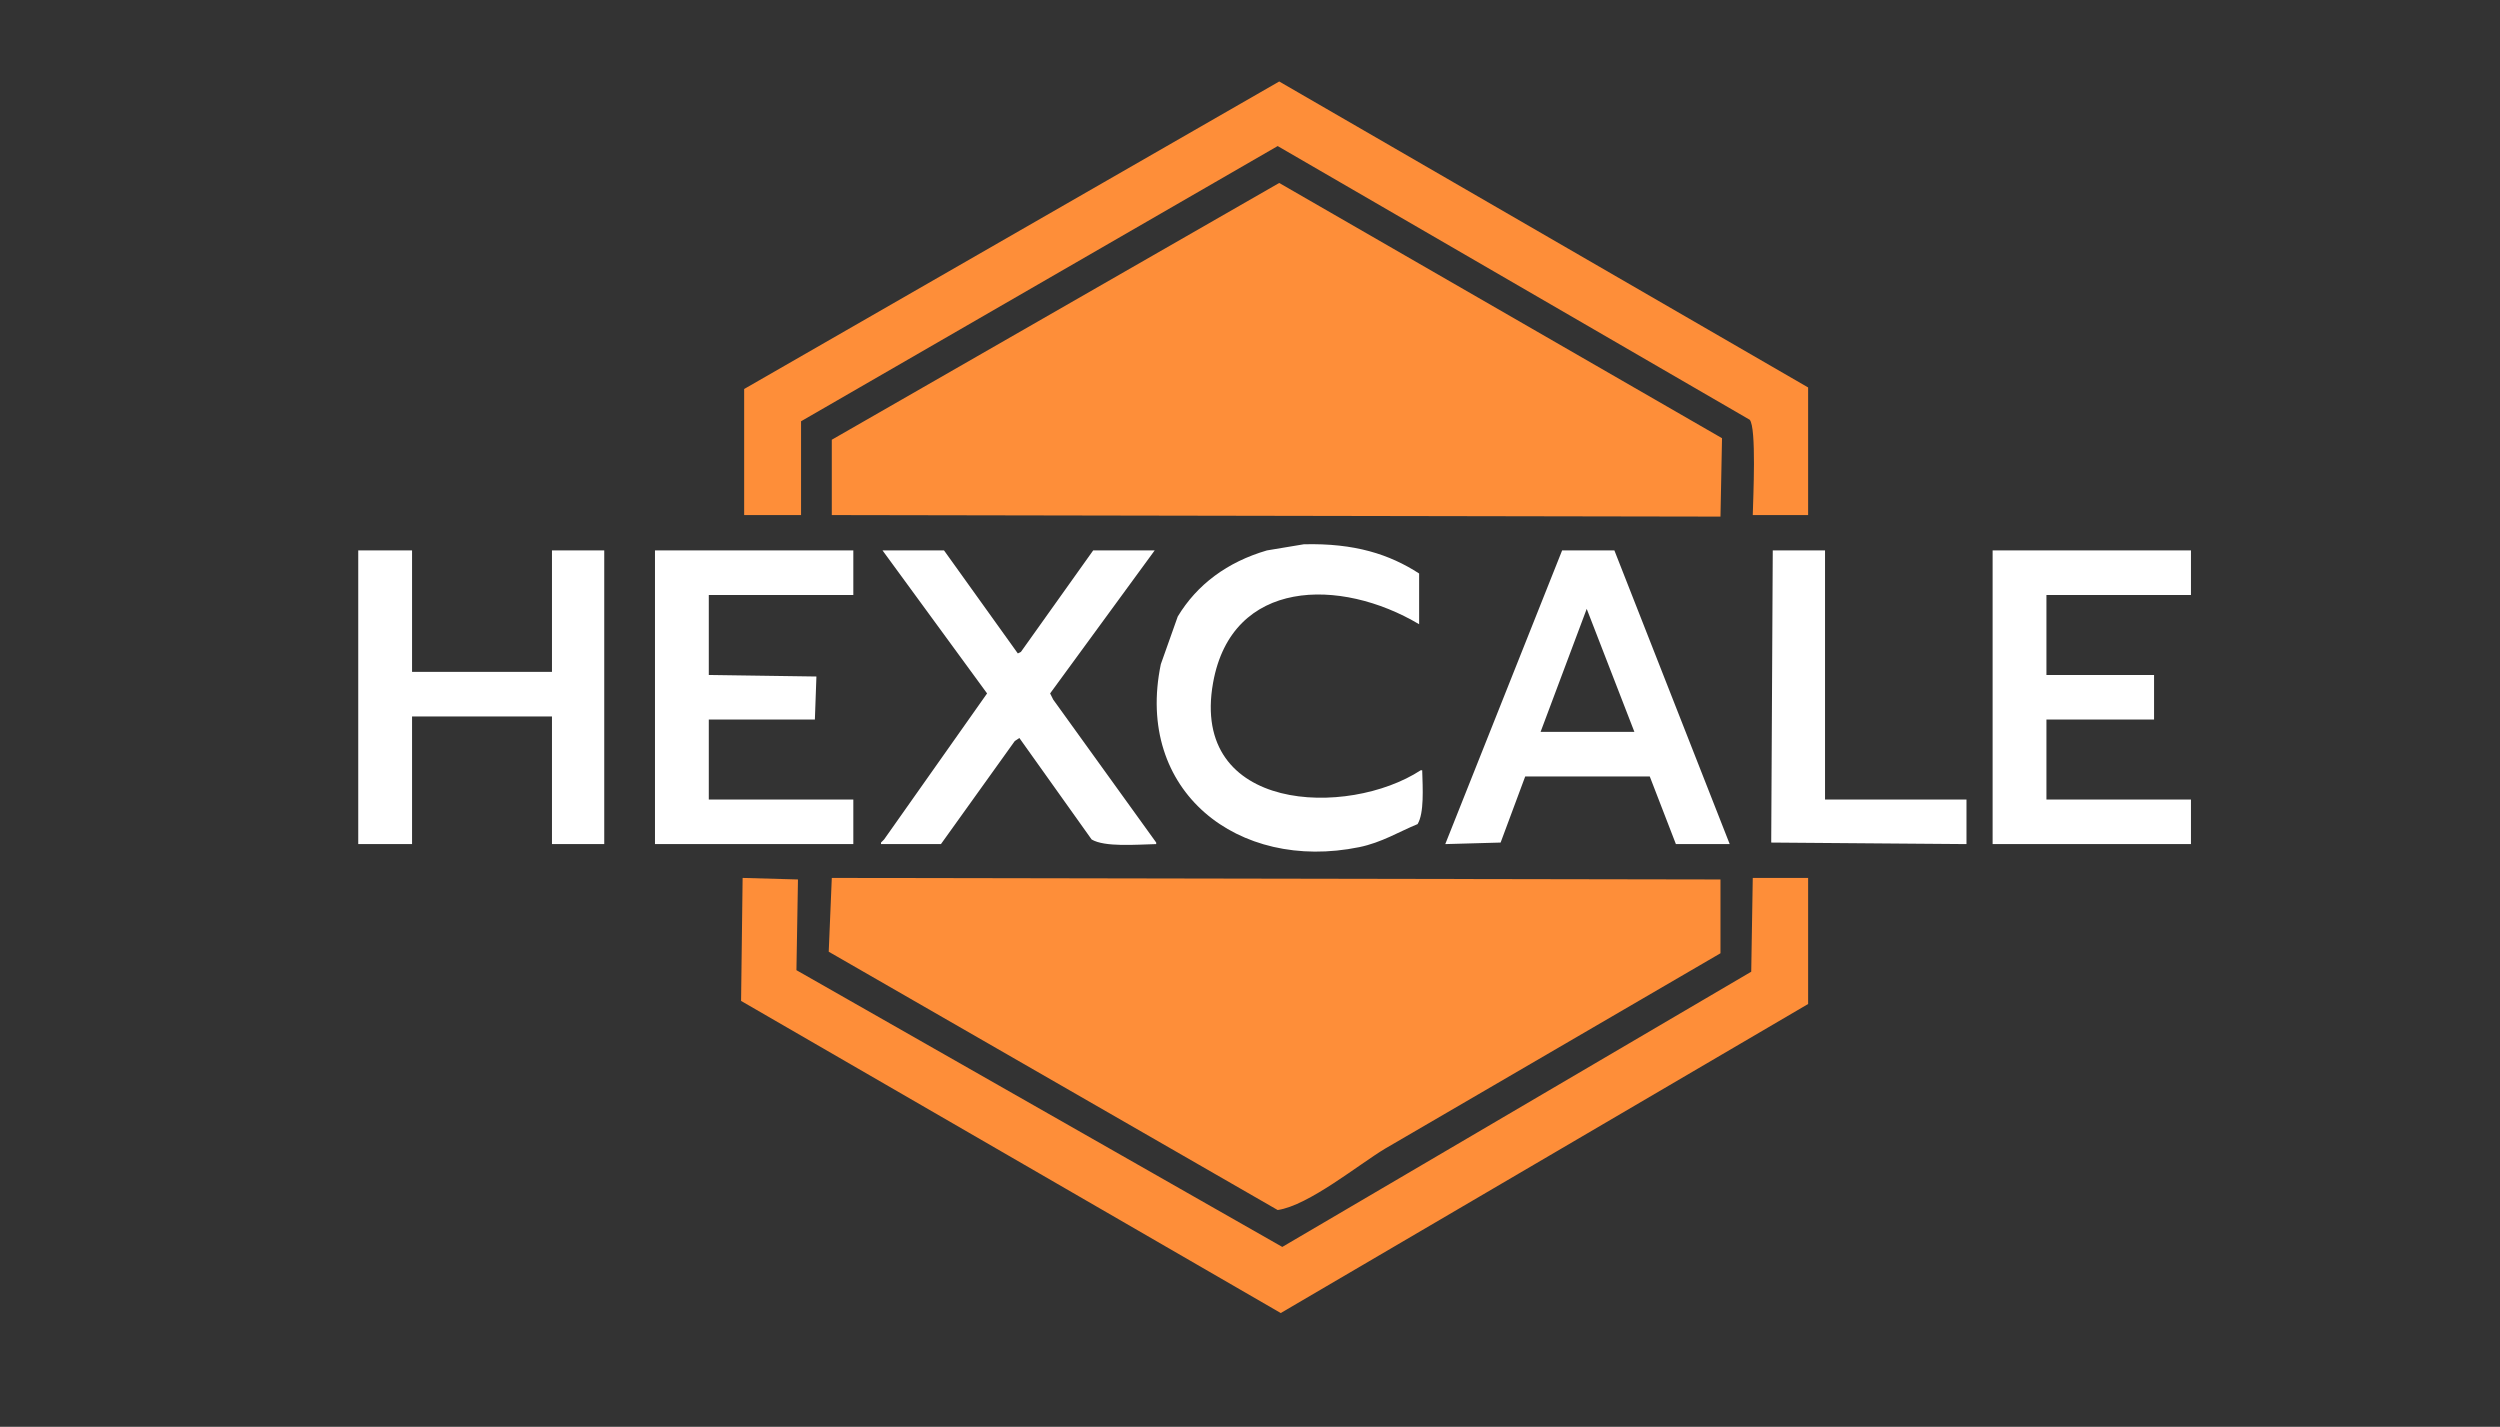
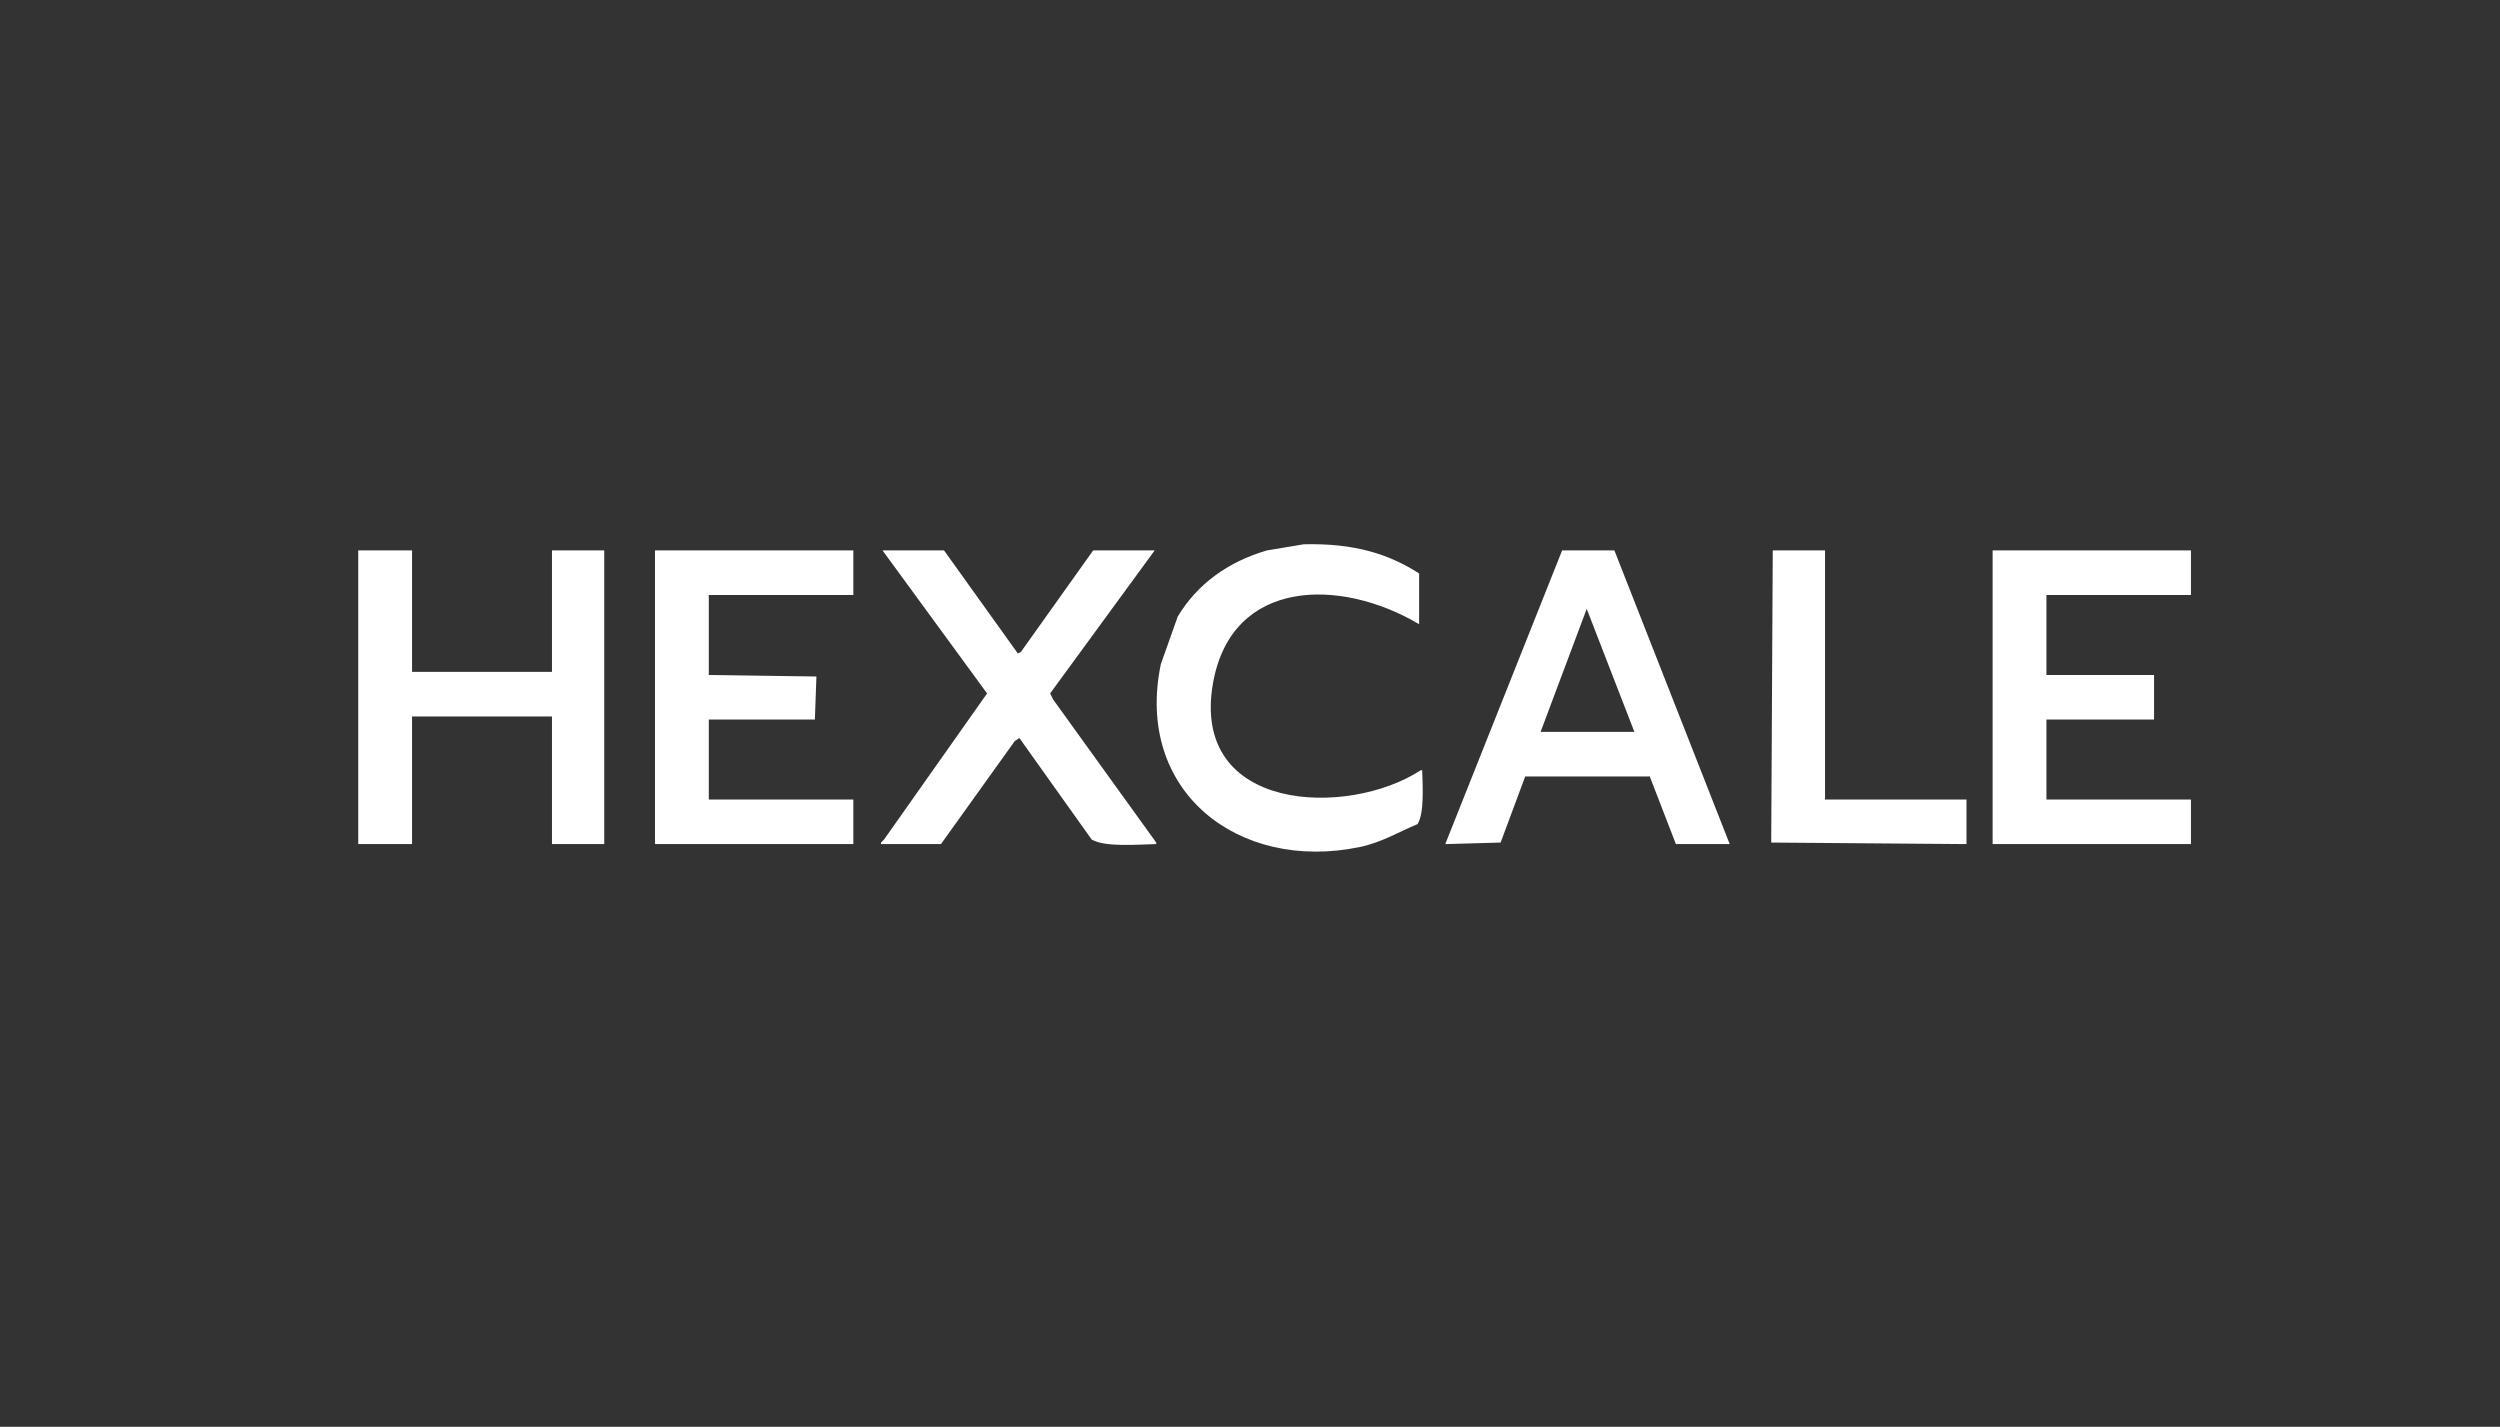
<svg xmlns="http://www.w3.org/2000/svg" width="1626" height="928" viewBox="0 0 1626 928">
  <rect x="0" y="0" width="1626" height="928" fill="#333333" stroke="none" />
  <defs>
    <style>
      .cls-1 {
        fill: #fff;
      }

      .cls-1, .cls-2 {
        fill-rule: evenodd;
      }

      .cls-2 {
        fill: #FE8E39;
      }
    </style>
  </defs>
  <path id="Color_Fill_2" data-name="Color Fill 2" class="cls-1" d="M848,354c33.086-.814,55.676,6.5,75,19v33c-51.09-30.381-121.786-30.01-134,38-15.206,84.669,87.816,87.8,135,57h1c0.345,11.795,1.332,27.76-3,35-12.031,4.906-23.335,12-38,15-78.883,16.116-146.108-36.529-129-119l11-31c12.528-20.784,32.166-35.455,58-43Zm-615,4h35v79h91V358h34V549H359V466H268v83H233V358Zm193,0H555v29H461v52l70,1q-0.5,14-1,28H461v52h94v29H426V358Zm148,0h40l48,67,2-1,47-66h40l-68,93q1,2,2,4l67,93v1c-13.326.336-33.5,2.049-42-3l-47-66-3,2-48,67H573v-1l2-2,67-95Zm442,0h34q37.5,95.49,75,191h-35q-8.505-22-17-44H992l-16,43-36,1Zm171,0V520h92v29l-127-1q0.495-94.99,1-190h34Zm109,0h129v29h-94v52h70v29h-70v52h94v29H1296V358Zm-264,38q-15,40-30,80h61Q1047.505,436,1032,396Z" />
-   <path id="Color_Fill_1" data-name="Color Fill 1" class="cls-2" d="M1176,335h-36c0.26-11.219,2.48-57.011-2-62Q984.52,184.01,831,95L521,274v61H484V253L832,53q171.982,99.491,344,199v83Zm-57,1-578-1V286L832,119l288,166Q1119.505,310.5,1119,336Zm21,235h36v82L833,854,482,651q0.5-40,1-80l36,1q-0.5,29.5-1,59L834,811q152.486-89.491,305-179Q1139.495,601.5,1140,571Zm-599,0,578,1v48L901,747c-17.266,10.339-49.866,37.057-70,40L539,619Q540,595,541,571Z" />
</svg>